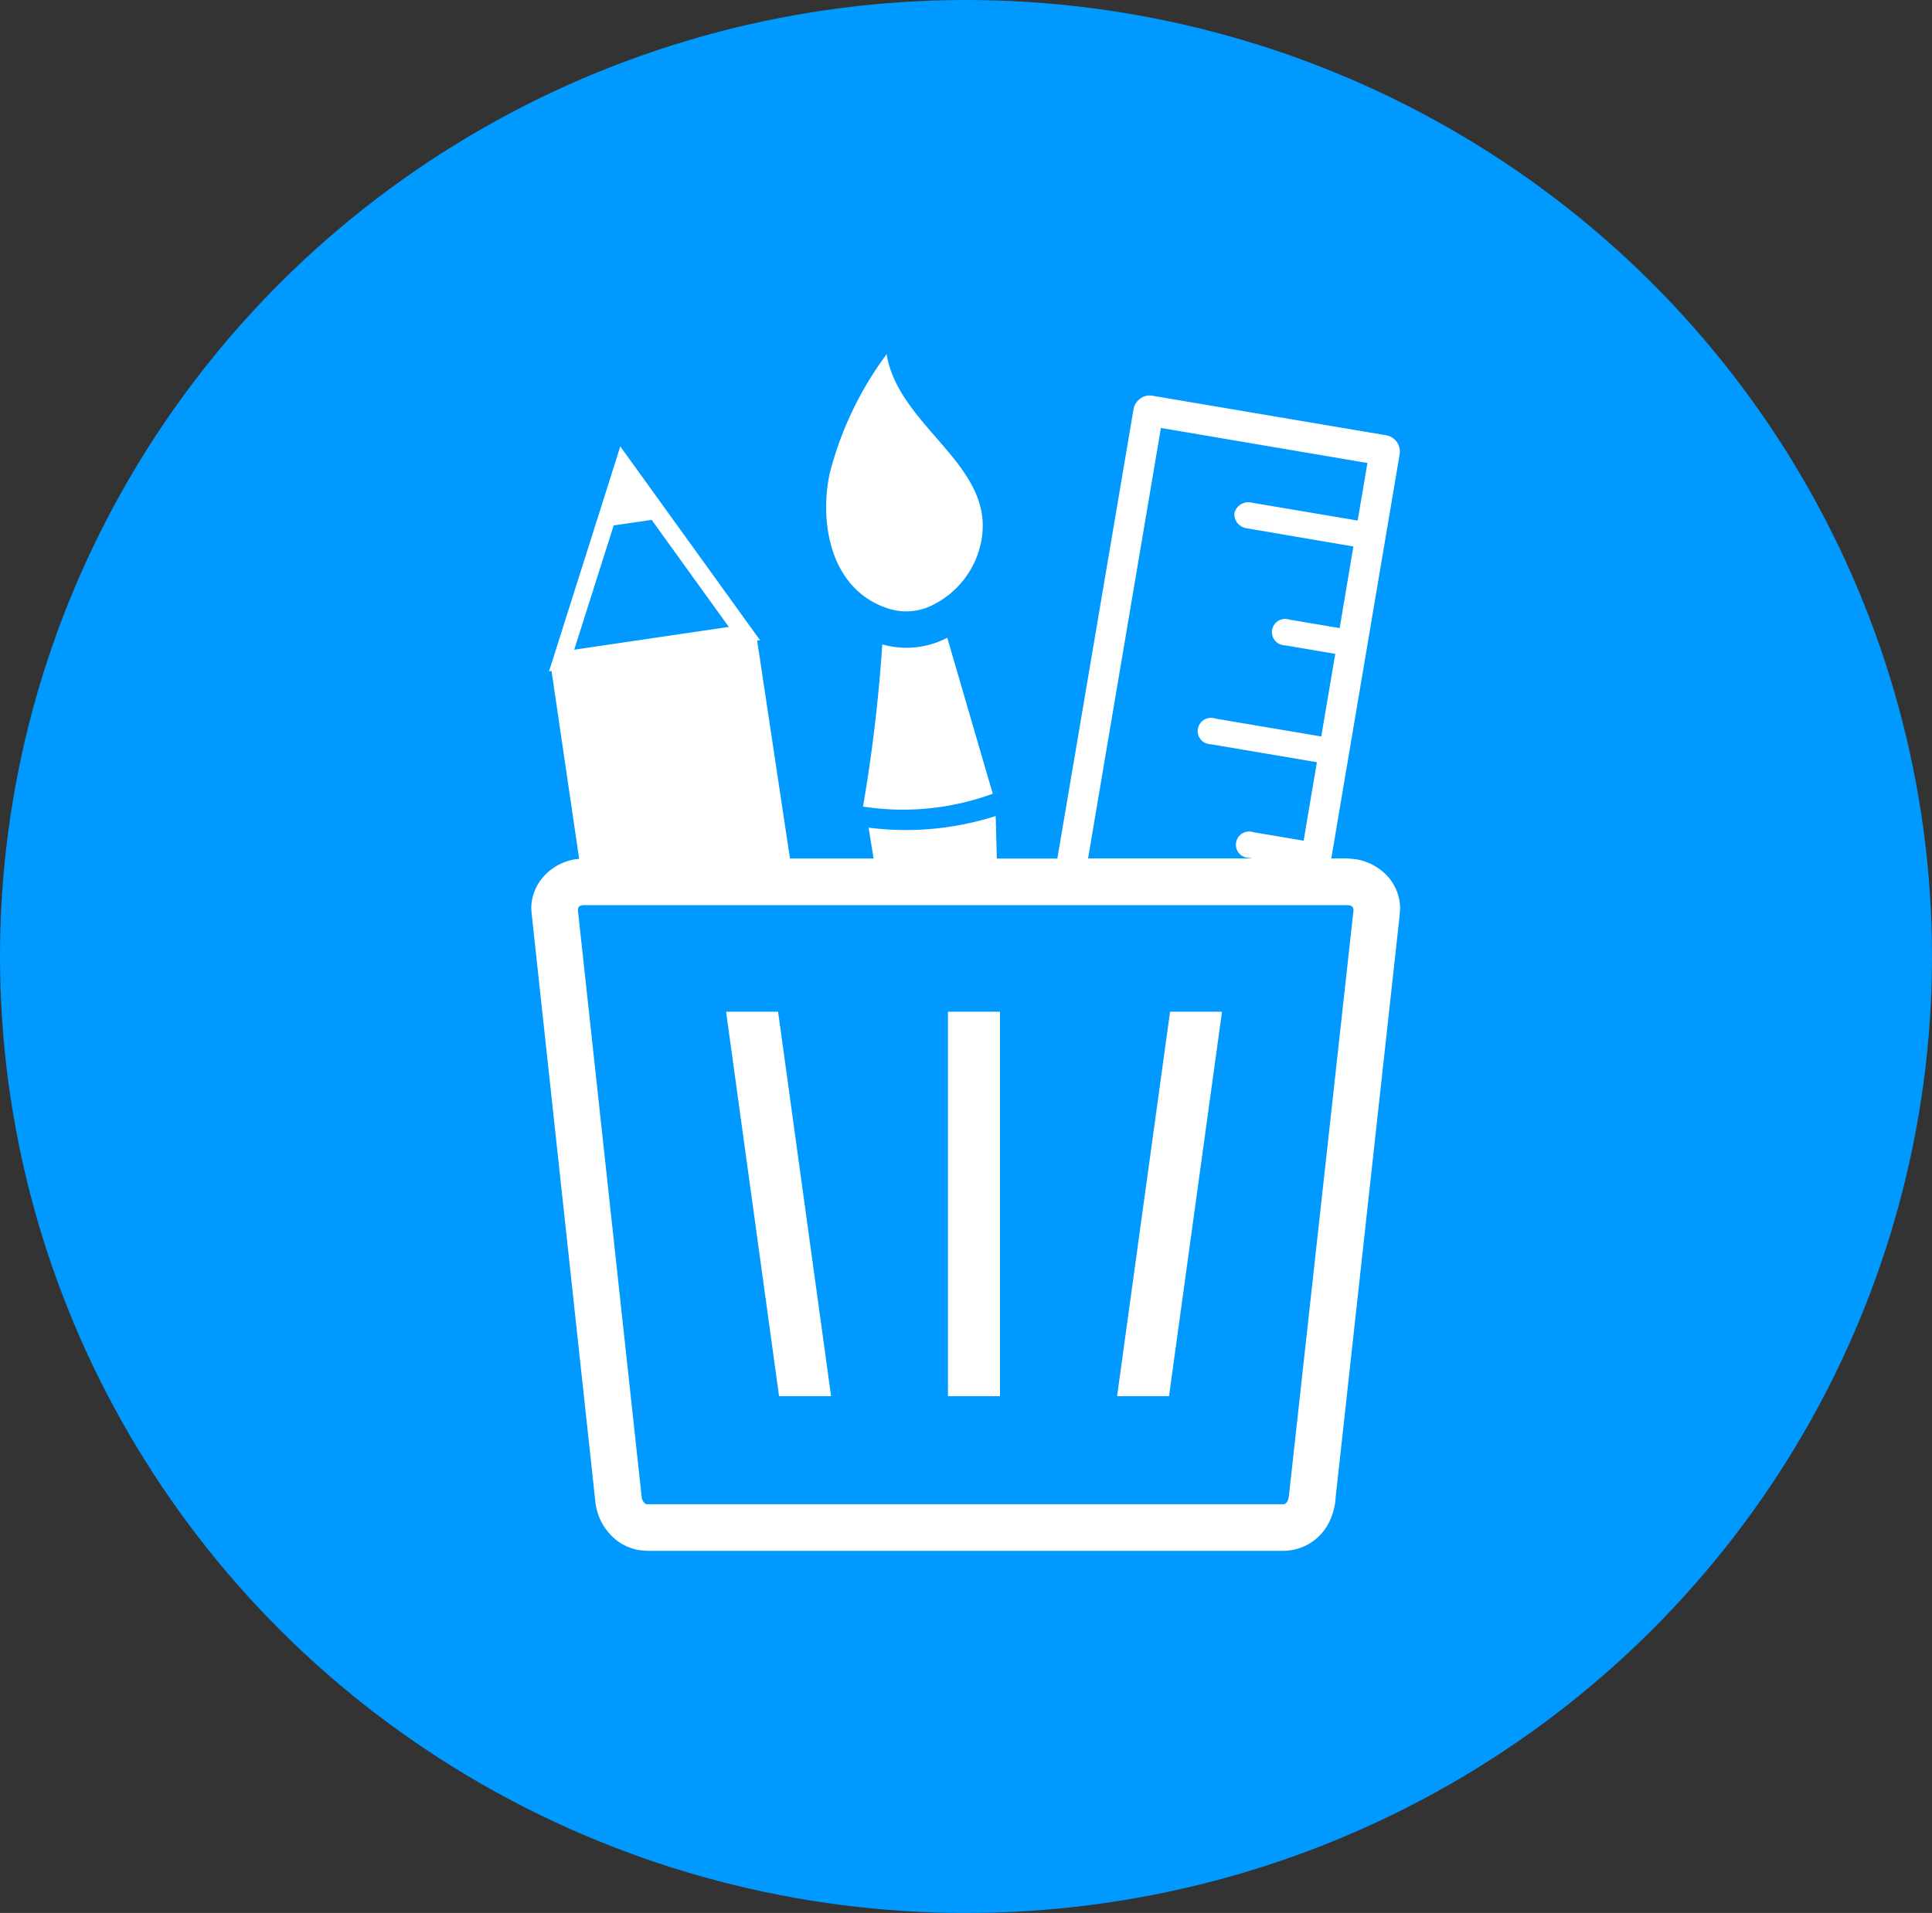
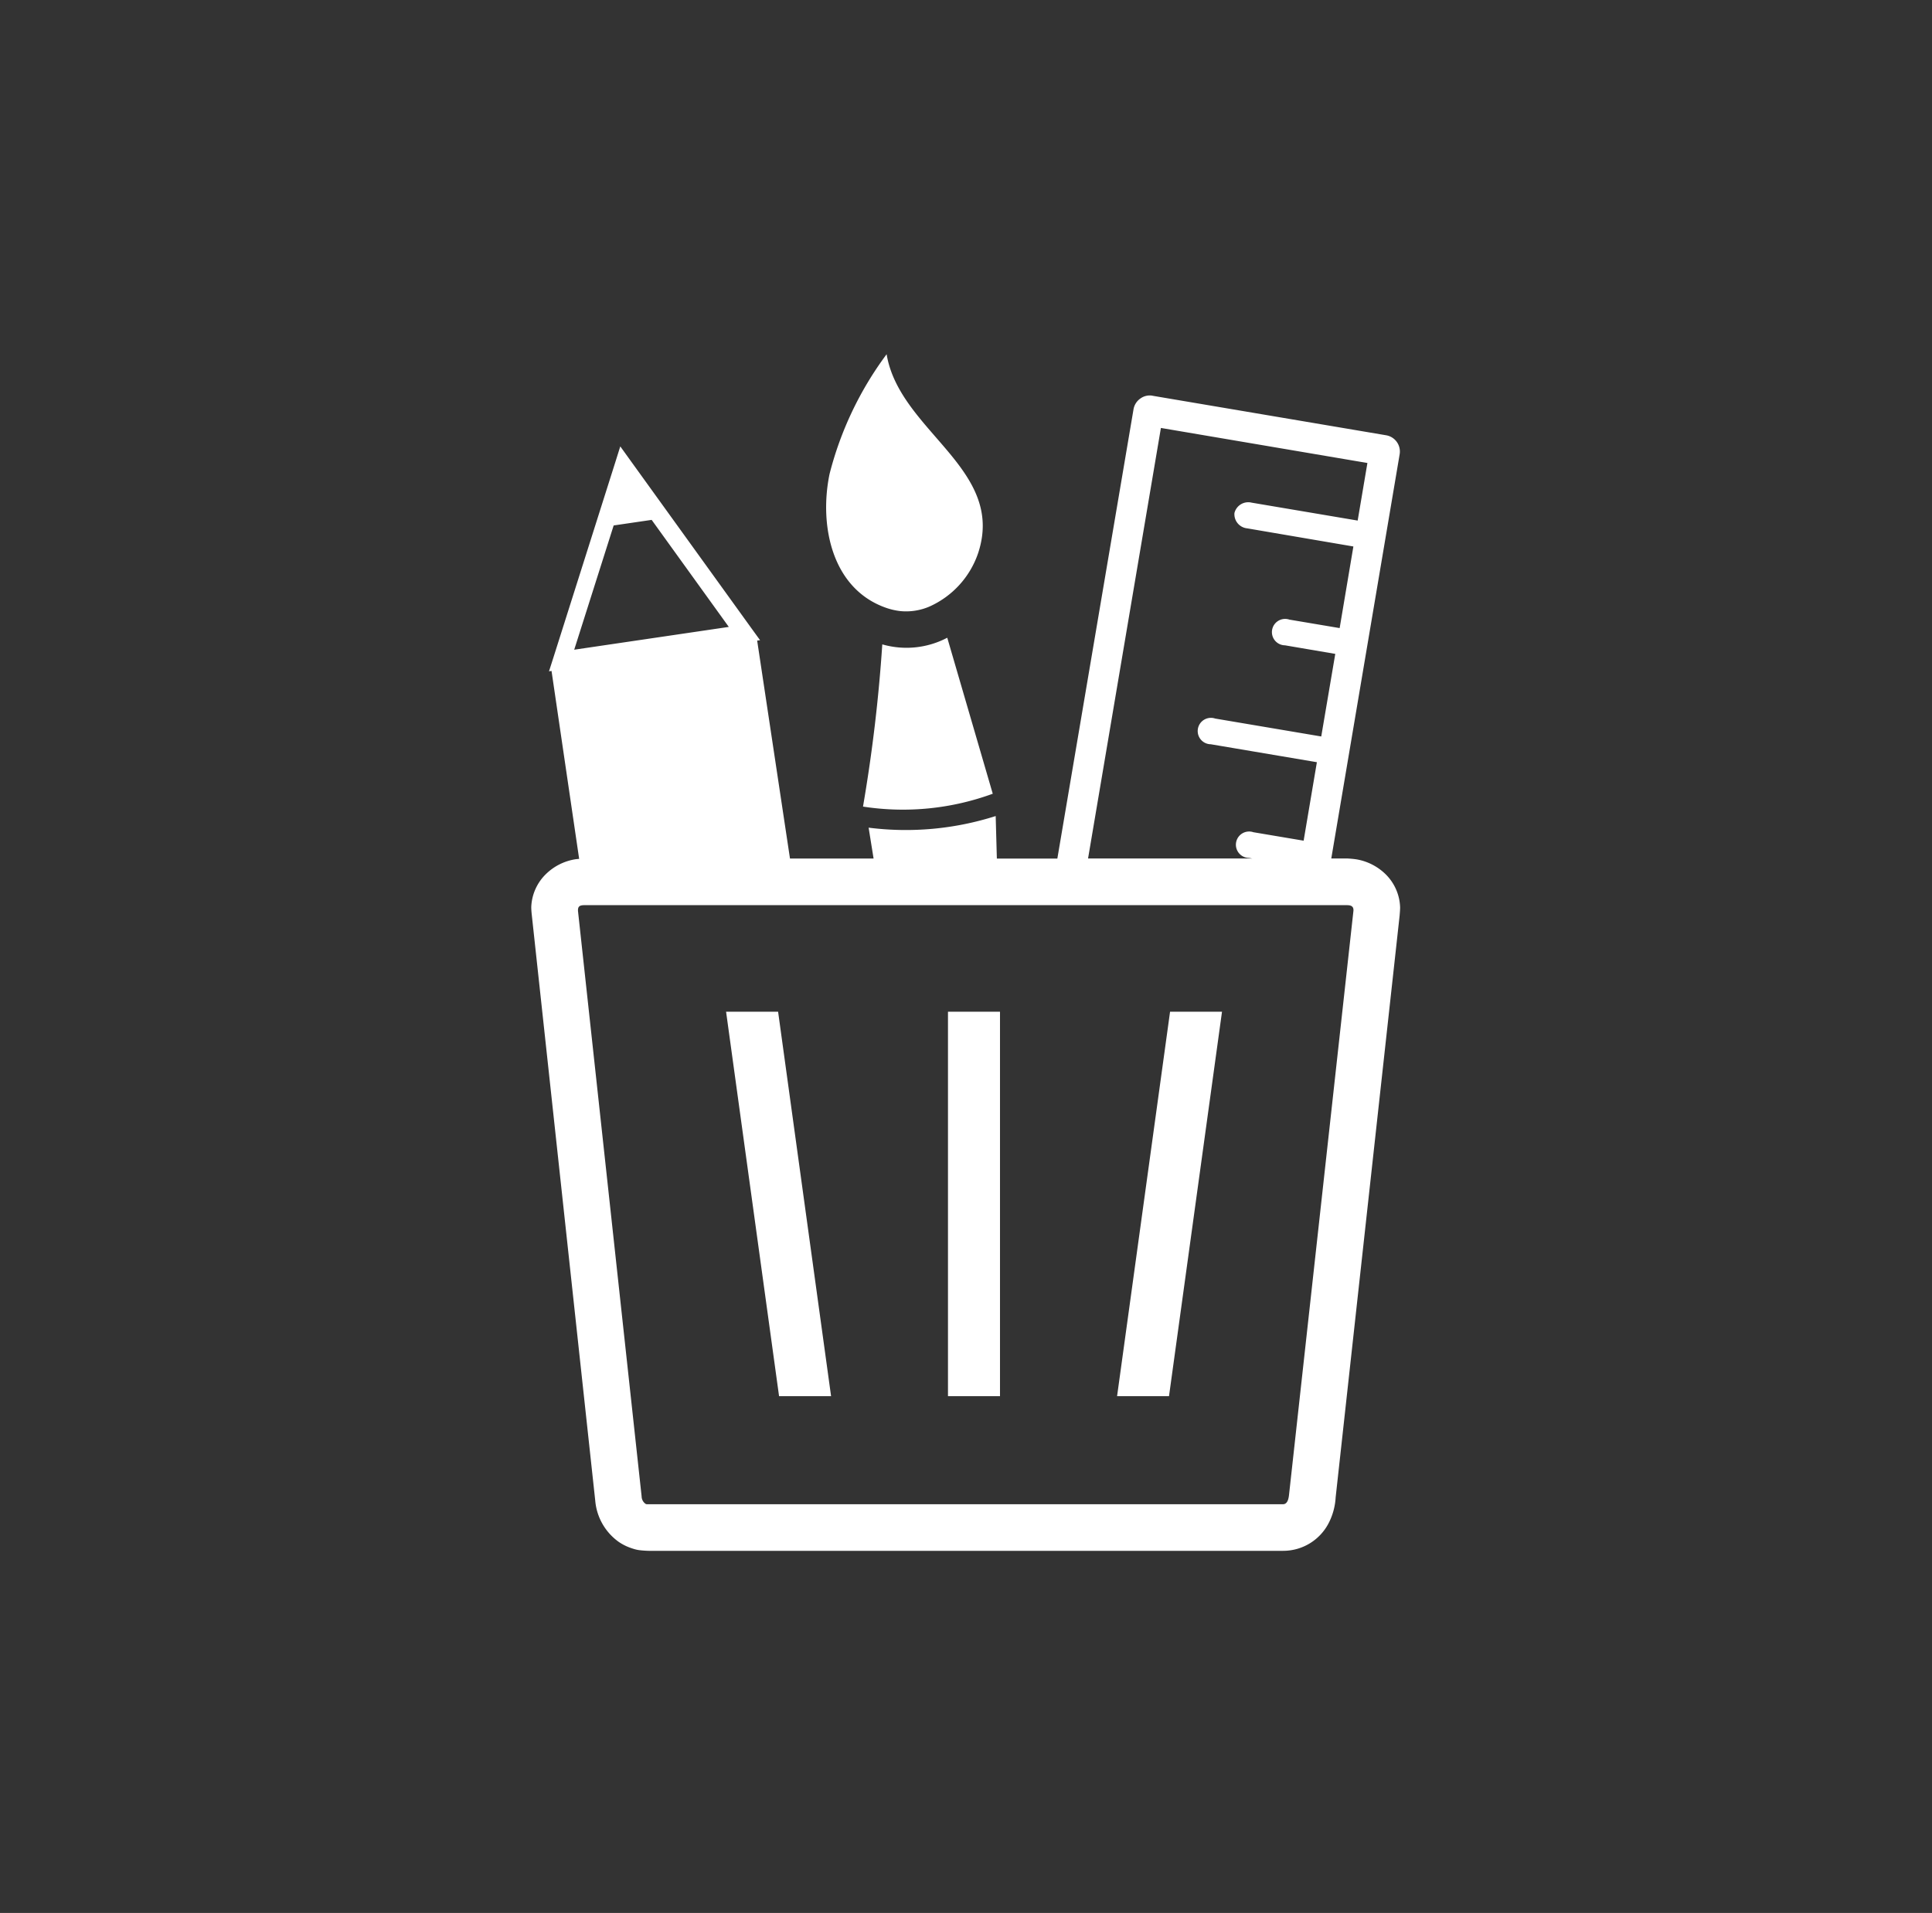
<svg xmlns="http://www.w3.org/2000/svg" width="104" height="103" viewBox="0 0 104 103">
  <rect x="0" y="0" width="104" height="103" fill="#333333" stroke="none" />
  <g id="Icona_3" data-name="Icona 3" transform="translate(-0.052 -0.239)">
-     <ellipse id="Ellisse_3" data-name="Ellisse 3" cx="52" cy="51.5" rx="52" ry="51.5" transform="translate(0.052 0.239)" fill="#09f" />
    <g id="stationery" transform="translate(28.65 19.312)">
      <path id="Tracciato_34" data-name="Tracciato 34" d="M37.182,35.4H34.387l-2.852,20.7H34.33l2.853-20.7ZM33.433,2.234,46.017,4.363a.889.889,0,0,1,.729,1.022L43.065,27.151h.881c.168.01.309.021.482.047a2.952,2.952,0,0,1,1.542.781,2.617,2.617,0,0,1,.8,1.8c0,.147-.016.3-.026.446L43.3,61.554a3.427,3.427,0,0,1-.372,1.374,2.755,2.755,0,0,1-2.449,1.5H6.56a5.131,5.131,0,0,1-.75-.037,1.776,1.776,0,0,1-.3-.068,3.025,3.025,0,0,1-.43-.163,2.865,2.865,0,0,1-.367-.21,3.043,3.043,0,0,1-1.269-2.223L.021,30.124C.01,30.009,0,29.878,0,29.762A2.613,2.613,0,0,1,.8,27.98a2.925,2.925,0,0,1,1.568-.787c.068-.01.136-.016.21-.021L1.091,17.052l-.136.021.231-.724L4.509,5.862l.283-.9.551.766,6.518,9.04.456.629-.157.021h0l1.767,11.735h4.5l-.267-1.662h0A15.9,15.9,0,0,0,25,24.865l.063,2.291h3.256l4.1-24.189a.886.886,0,0,1,.362-.577.858.858,0,0,1,.661-.157Zm5.422,24.923-.22-.037a.711.711,0,1,1,.236-1.384l2.706.456.713-4.226L36.579,21a.711.711,0,1,1,.236-1.384l5.71.965.755-4.447-2.706-.461a.711.711,0,1,1,.236-1.384l2.706.456.739-4.394L38.54,9.375a.764.764,0,0,1-.687-.828.766.766,0,0,1,.923-.556l5.71.965.524-3.1L33.894,3.969,29.972,27.151h8.883ZM6.481,8.919l-2.045.3L2.312,15.909l8.322-1.227L6.481,8.919ZM19.129,0c.687,4.148,6.418,6.166,4.929,10.7a4.862,4.862,0,0,1-2.632,2.889,3.177,3.177,0,0,1-1.557.241,3.558,3.558,0,0,1-.713-.157c-2.978-1-3.67-4.457-3.1-7.22A18.4,18.4,0,0,1,19.129,0Zm-.236,15.621a4.713,4.713,0,0,0,3.5-.357l2.449,8.4a14.052,14.052,0,0,1-6.984.692,84.749,84.749,0,0,0,1.038-8.736ZM25.232,35.4h-2.8v20.7h2.8V35.4Zm-11.945,0h-2.8l2.852,20.7h2.8L13.287,35.4ZM43.91,29.663H2.889c-.267,0-.393.047-.372.33L5.941,61.5h0v.005a.5.5,0,0,0,.21.393h0l.037.016.026.005H40.465c.283,0,.315-.393.336-.6l3.456-31.346c.021-.241-.121-.309-.346-.309Z" fill="#fff" />
    </g>
  </g>
</svg>